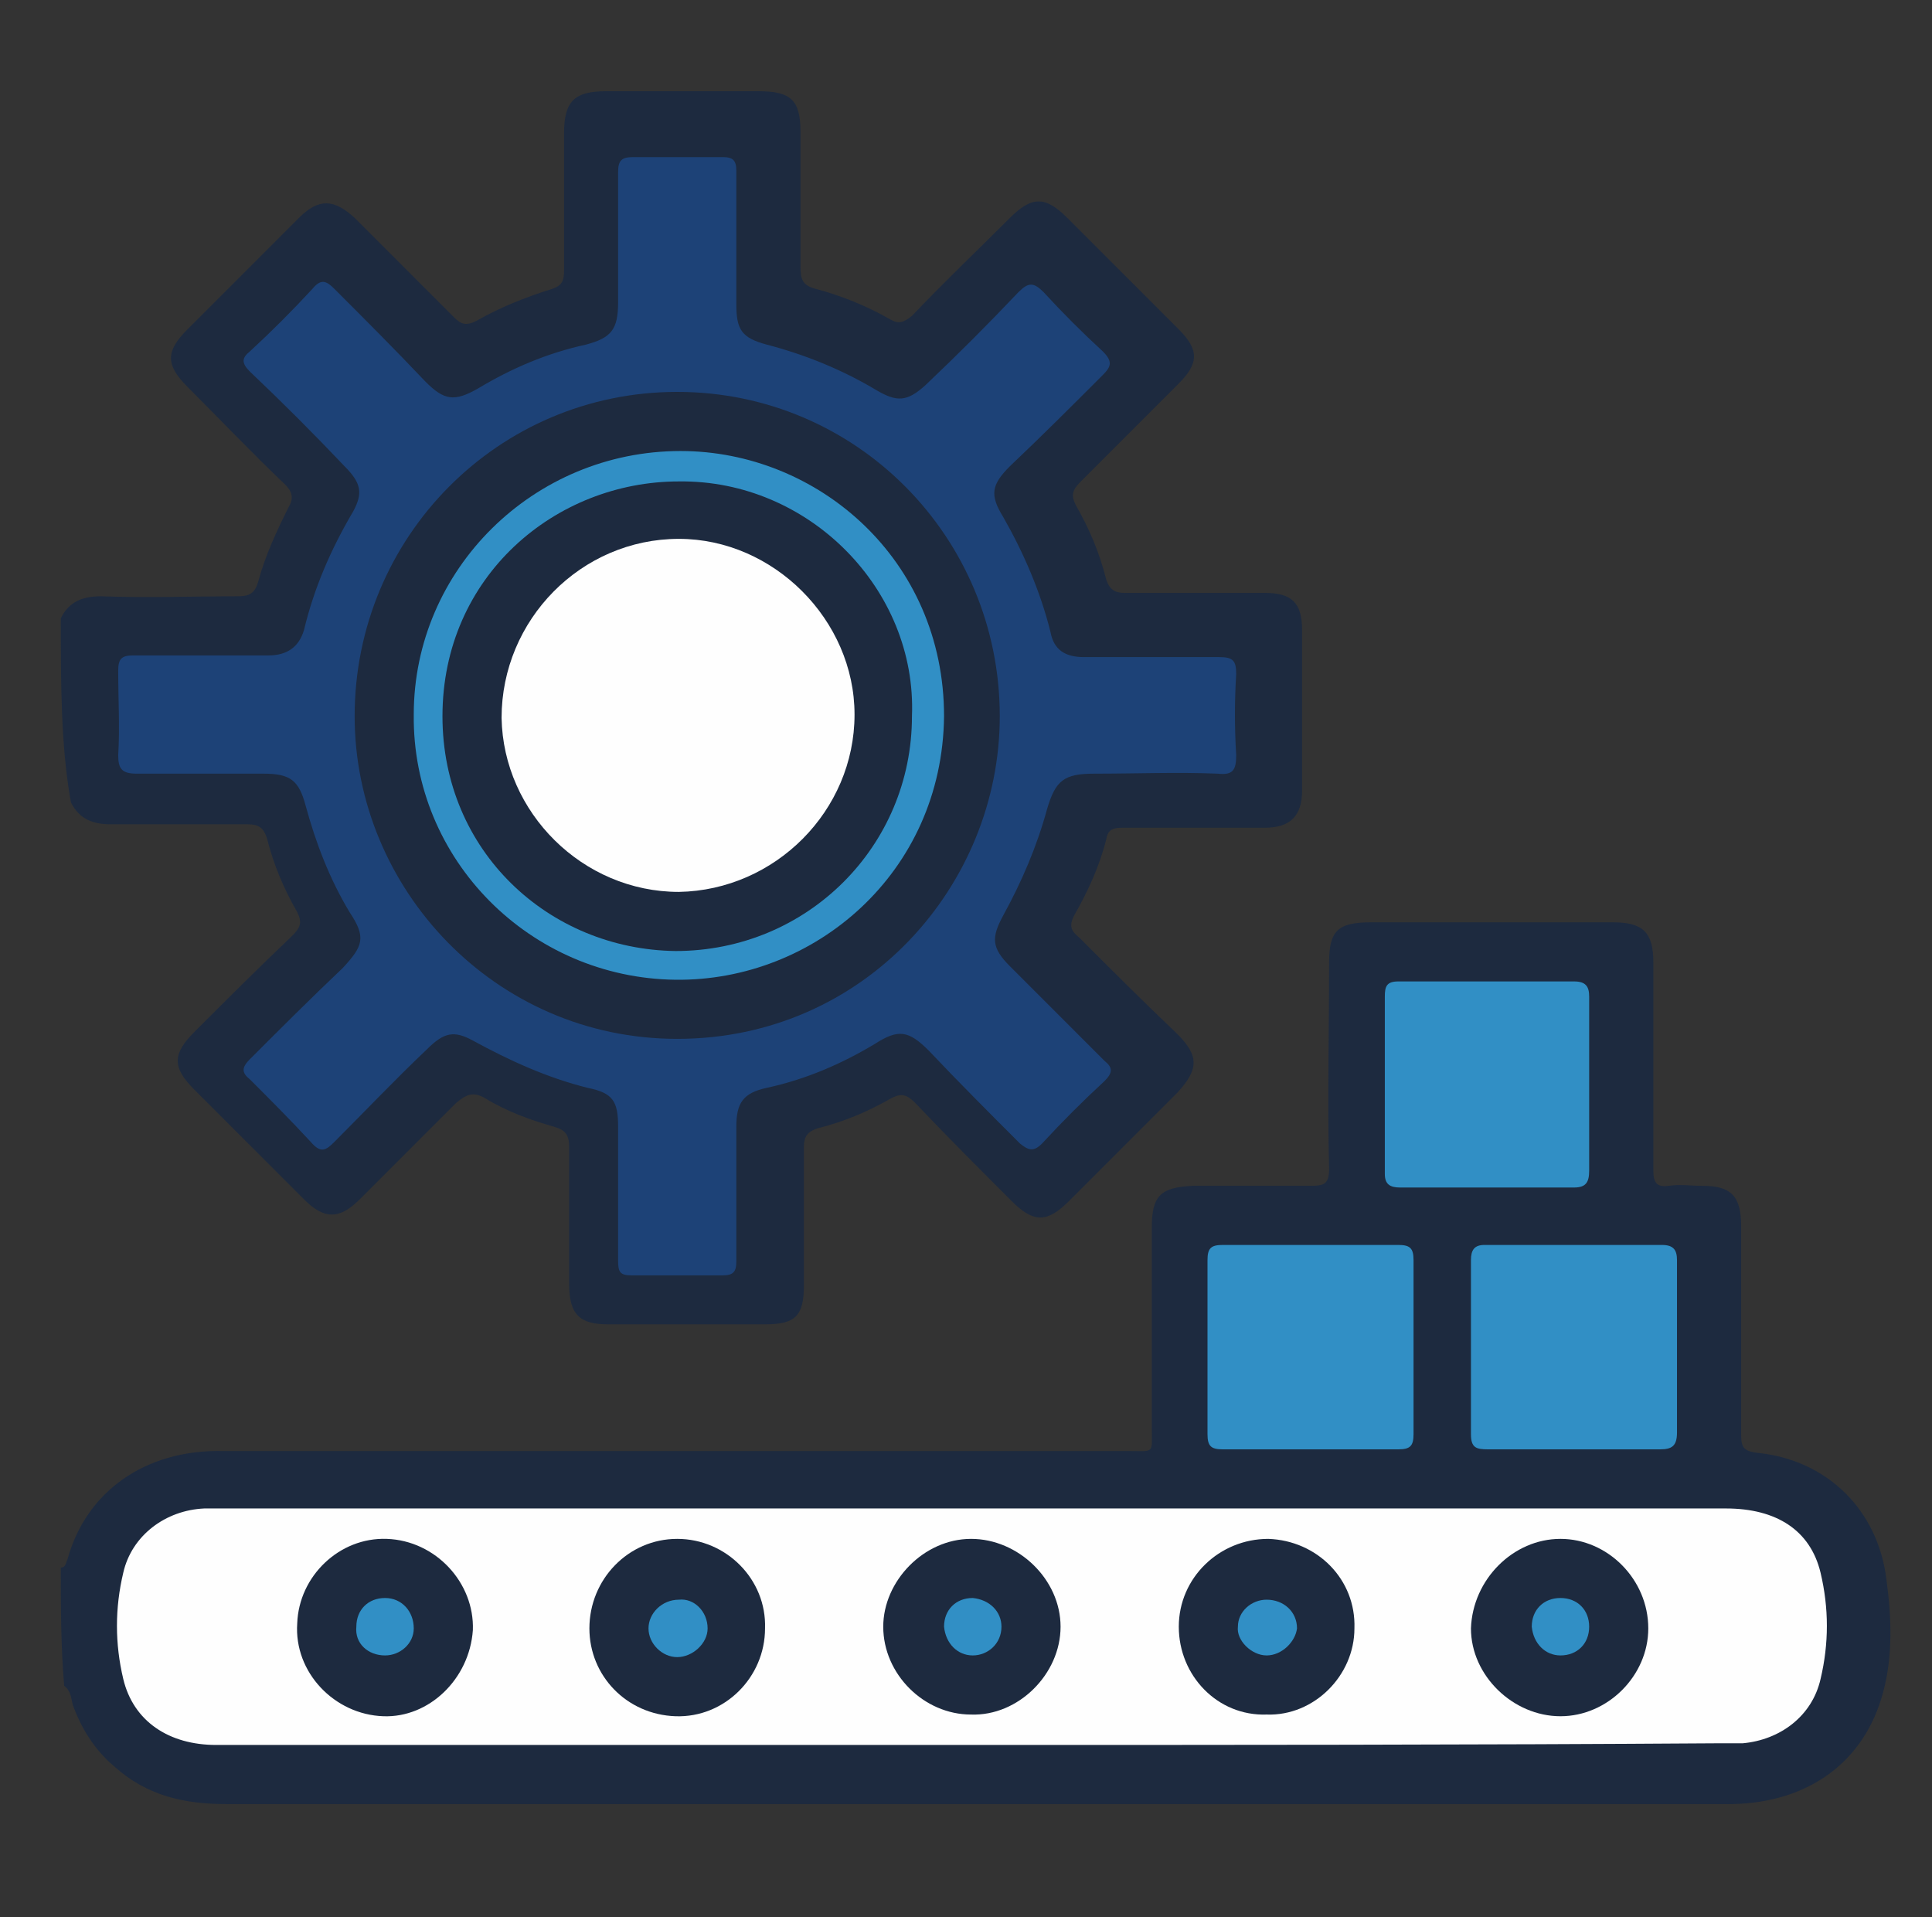
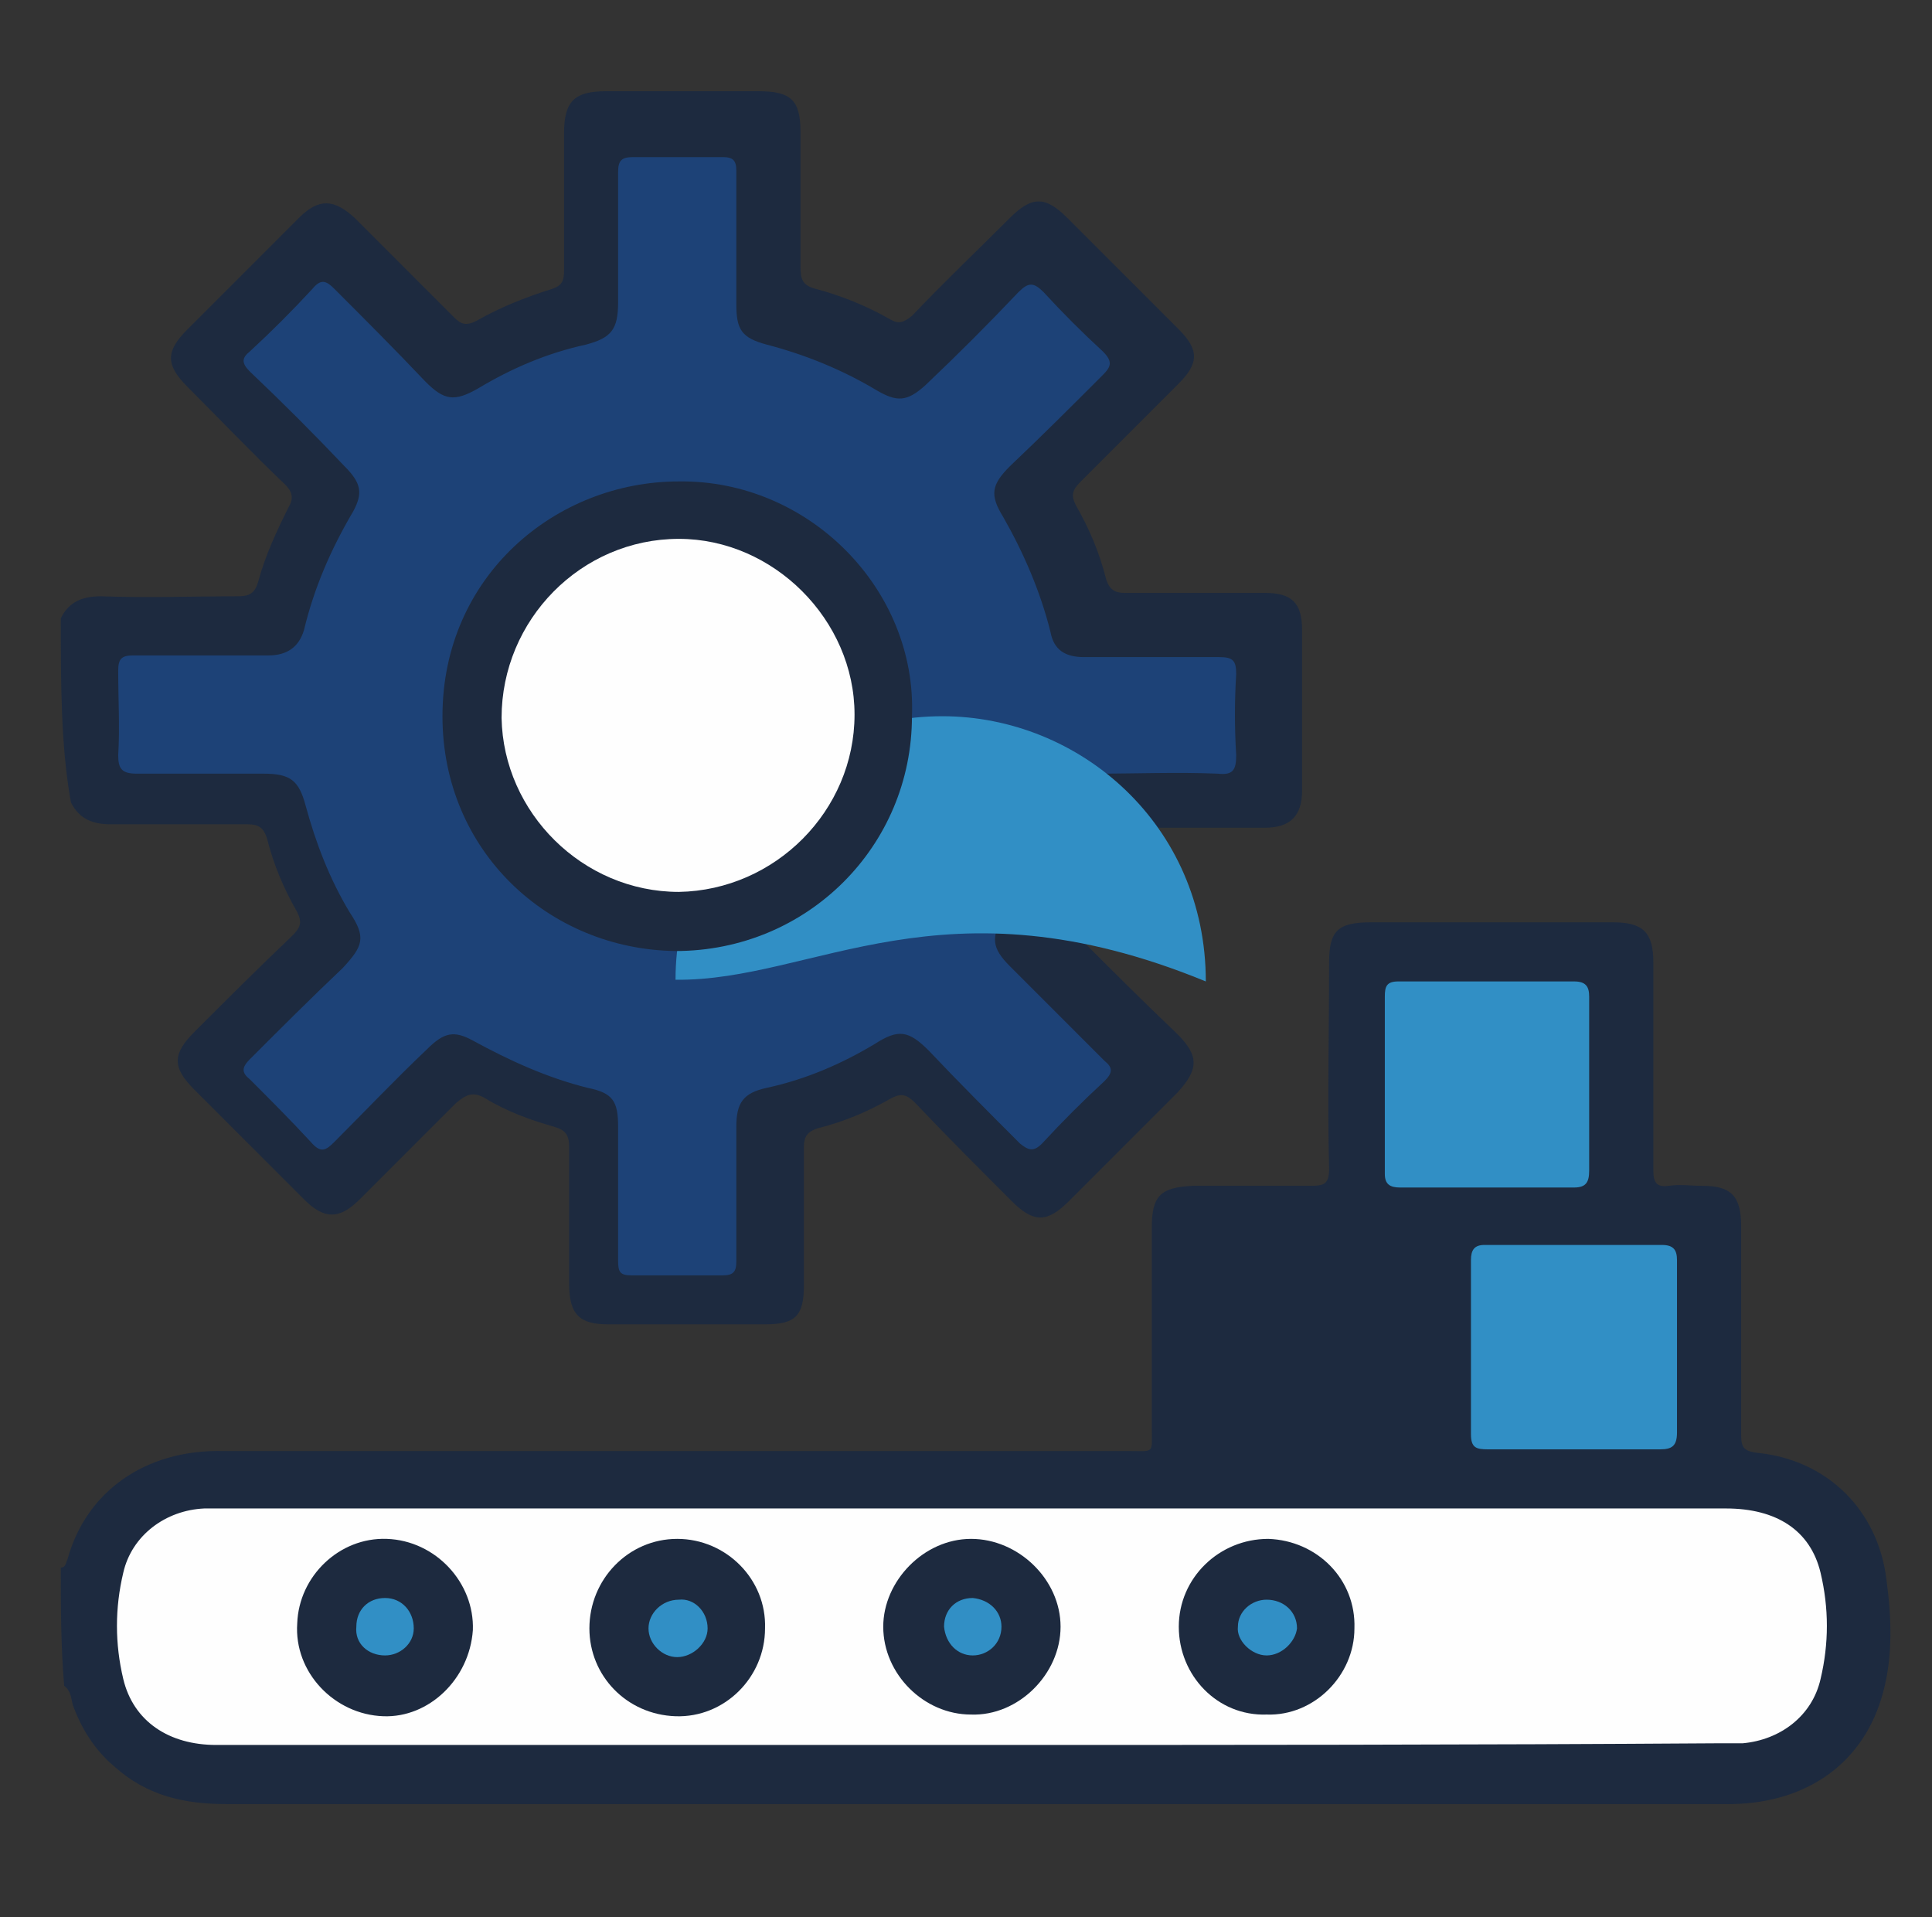
<svg xmlns="http://www.w3.org/2000/svg" version="1.1" id="Capa_1" x="0px" y="0px" viewBox="0 0 114.4 113.5" style="enable-background:new 0 0 114.4 113.5;" xml:space="preserve">
  <rect x="0" y="0" width="114.4" height="113.5" fill="#333333" stroke="none" />
  <style type="text/css">
	.st0{opacity:0.76;fill:#1D2A3F;}
	.st1{fill:#BDDBEF;}
	.st2{fill:#1D2A3F;}
	.st3{fill:#1D4277;}
	.st4{fill:#E0EFFE;}
	.st5{fill:#999999;}
	.st6{fill:#266B8E;}
	.st7{fill:#CCCCCC;}
	.st8{fill:#EA8659;}
	.st9{fill:#538C42;}
	.st10{fill:#318FC5;}
	.st11{fill:#FEFEFE;}
	.st12{fill:#FFFFFF;}
</style>
  <g>
    <path class="st2" d="M3.6,92.8c0.3,0,0.3-0.3,0.4-0.5c1.1-4,4.6-6.5,9.2-6.4c17.9,0,35.7,0,53.6,0c1.6,0,1.4,0.2,1.4-1.4   c0-3.9,0-7.9,0-11.8c0-1.9,0.5-2.4,2.4-2.5c2.3,0,4.6,0,7,0c0.8,0,1.1-0.1,1.1-1c-0.1-4.1,0-8.2,0-12.2c0-1.9,0.5-2.4,2.5-2.4   c4.8,0,9.6,0,14.3,0c1.8,0,2.4,0.6,2.4,2.4c0,4.1,0,8.2,0,12.3c0,0.7,0.2,1,0.9,0.9c0.7-0.1,1.3,0,2,0c1.7,0,2.3,0.6,2.3,2.4   c0,4.1,0,8.3,0,12.4c0,0.7,0.2,0.9,0.9,1c4.2,0.4,7.2,3.4,7.7,7.5c0.3,2.2,0.4,4.5-0.2,6.7c-1.1,4.1-4.4,6.5-8.9,6.6   c-3.8,0-7.6,0-11.4,0c-25.9,0-51.9,0-77.8,0c-2.5,0-4.7-0.5-6.6-2.2c-1.2-1-2-2.3-2.5-3.7c-0.1-0.4-0.1-0.8-0.5-1.1   C3.6,97.4,3.6,95.1,3.6,92.8z" />
    <path class="st2" d="M3.6,36.6c0.5-1,1.3-1.3,2.4-1.3c2.7,0.1,5.4,0,8.1,0c0.7,0,1-0.2,1.2-0.9c0.4-1.5,1.1-3,1.8-4.4   c0.3-0.5,0.2-0.9-0.2-1.3c-2-1.9-3.9-3.9-5.8-5.8c-1.3-1.3-1.3-2.1,0-3.4c2.2-2.2,4.4-4.4,6.6-6.6c1.2-1.2,2.1-1.1,3.3,0   c2,2,3.9,3.9,5.9,5.9c0.4,0.4,0.7,0.5,1.3,0.2c1.4-0.8,2.9-1.4,4.5-1.9c0.6-0.2,0.7-0.5,0.7-1.1c0-2.7,0-5.4,0-8.1   c0-1.9,0.6-2.5,2.5-2.5c3,0,6,0,9,0c1.9,0,2.5,0.5,2.5,2.4c0,2.7,0,5.3,0,8c0,0.7,0.1,1.1,0.9,1.3c1.5,0.4,3,1,4.4,1.8   c0.5,0.3,0.8,0.2,1.3-0.2c1.9-2,3.9-3.9,5.8-5.8c1.3-1.3,2.1-1.3,3.4,0c2.2,2.2,4.4,4.4,6.6,6.6c1.2,1.2,1.2,2,0,3.2   c-1.9,1.9-3.9,3.9-5.8,5.8c-0.5,0.5-0.6,0.8-0.3,1.4c0.8,1.4,1.4,2.8,1.8,4.4c0.2,0.6,0.5,0.8,1.1,0.8c2.8,0,5.6,0,8.3,0   c1.6,0,2.2,0.6,2.2,2.2c0,3.2,0,6.3,0,9.5c0,1.5-0.7,2.2-2.2,2.2c-2.8,0-5.6,0-8.4,0c-0.6,0-0.9,0.1-1,0.7   c-0.4,1.6-1.1,3.1-1.9,4.5c-0.3,0.6-0.2,0.9,0.3,1.3c1.9,1.9,3.8,3.8,5.8,5.7c1.3,1.3,1.3,2.1,0,3.5c-2.1,2.1-4.3,4.3-6.4,6.4   c-1.3,1.3-2.1,1.3-3.4,0c-1.9-1.9-3.8-3.8-5.7-5.8c-0.5-0.5-0.8-0.6-1.4-0.3c-1.4,0.8-2.8,1.4-4.4,1.8c-0.6,0.2-0.8,0.5-0.8,1.1   c0,2.7,0,5.5,0,8.2c0,1.8-0.5,2.3-2.3,2.3c-3.1,0-6.2,0-9.3,0c-1.7,0-2.3-0.6-2.3-2.4c0-2.7,0-5.4,0-8.1c0-0.7-0.2-1-0.9-1.2   c-1.4-0.4-2.8-0.9-4.1-1.7c-0.7-0.4-1.1-0.2-1.7,0.3c-1.9,1.9-3.8,3.8-5.7,5.7c-1.2,1.2-2.1,1.2-3.3,0c-2.2-2.2-4.3-4.3-6.5-6.5   c-1.3-1.3-1.3-2.1,0-3.4c1.9-1.9,3.8-3.8,5.8-5.7c0.5-0.5,0.6-0.8,0.3-1.4c-0.8-1.4-1.4-2.8-1.8-4.4c-0.2-0.6-0.5-0.8-1.1-0.8   c-2.7,0-5.4,0-8.1,0c-1.1,0-1.9-0.3-2.4-1.3C3.6,44.2,3.6,40.4,3.6,36.6z" />
    <path class="st11" d="M57.6,103.3c-14.9,0-29.9,0-44.8,0c-2.8,0-4.9-1.4-5.5-3.9c-0.5-2.1-0.5-4.2,0-6.3c0.5-2.2,2.5-3.7,4.8-3.8   c0.3,0,0.6,0,0.8,0c29.8,0,59.5,0,89.3,0c3,0,5,1.3,5.6,3.8c0.5,2.1,0.5,4.2,0,6.3c-0.5,2.2-2.4,3.6-4.6,3.8c-0.4,0-0.8,0-1.3,0   C87.2,103.3,72.4,103.3,57.6,103.3z" />
    <path class="st10" d="M94.1,64.1c0,1.7,0,3.4,0,5.2c0,0.7-0.2,1-0.9,1c-3.4,0-6.9,0-10.3,0c-0.6,0-0.9-0.2-0.9-0.8   c0-3.5,0-7,0-10.5c0-0.6,0.1-0.9,0.8-0.9c3.5,0,7,0,10.4,0c0.7,0,0.9,0.3,0.9,0.9C94.1,60.6,94.1,62.3,94.1,64.1z" />
-     <path class="st10" d="M77.6,85.8c-1.7,0-3.4,0-5.2,0c-0.7,0-0.9-0.2-0.9-0.9c0-3.4,0-6.9,0-10.3c0-0.7,0.2-0.9,0.9-0.9   c3.5,0,7,0,10.4,0c0.7,0,0.9,0.2,0.9,0.9c0,3.4,0,6.9,0,10.3c0,0.7-0.2,0.9-0.9,0.9C81.1,85.8,79.3,85.8,77.6,85.8z" />
    <path class="st10" d="M93.3,85.8c-1.7,0-3.4,0-5.2,0c-0.7,0-1-0.1-1-0.9c0-3.4,0-6.9,0-10.3c0-0.6,0.2-0.9,0.8-0.9   c3.5,0,7,0,10.5,0c0.7,0,0.9,0.3,0.9,0.9c0,3.4,0,6.8,0,10.2c0,0.8-0.3,1-1,1C96.6,85.8,95,85.8,93.3,85.8z" />
    <path class="st3" d="M43.6,70.5c0,1.4,0,2.8,0,4.2c0,0.6-0.2,0.8-0.8,0.8c-1.8,0-3.6,0-5.4,0c-0.7,0-0.8-0.2-0.8-0.9   c0-2.6,0-5.3,0-7.9c0-1.5-0.3-2-1.8-2.3c-2.4-0.6-4.6-1.6-6.8-2.8c-1.1-0.6-1.7-0.5-2.7,0.5c-1.9,1.8-3.7,3.7-5.5,5.5   c-0.5,0.5-0.8,0.7-1.4,0c-1.2-1.3-2.4-2.5-3.6-3.7c-0.5-0.4-0.5-0.7,0-1.2c1.8-1.8,3.6-3.6,5.5-5.4c1.2-1.3,1.4-1.8,0.4-3.3   c-1.2-2-2-4.1-2.6-6.3c-0.4-1.5-0.9-1.9-2.5-1.9c-2.5,0-5,0-7.5,0c-0.9,0-1.1-0.3-1.1-1.1c0.1-1.6,0-3.3,0-5c0-0.7,0.2-0.9,0.9-0.9   c2.7,0,5.3,0,8,0c1.1,0,1.8-0.5,2.1-1.5c0.6-2.5,1.6-4.8,2.9-7c0.6-1.1,0.5-1.7-0.5-2.7c-1.8-1.9-3.7-3.8-5.6-5.6   c-0.5-0.5-0.5-0.8,0-1.2c1.3-1.2,2.5-2.4,3.7-3.7c0.5-0.6,0.8-0.5,1.3,0c1.8,1.8,3.6,3.6,5.4,5.5c1.1,1.1,1.7,1.2,3.1,0.4   c2-1.2,4.1-2.1,6.4-2.6c1.5-0.4,1.9-0.9,1.9-2.5c0-2.6,0-5.1,0-7.7c0-0.7,0.2-0.9,0.9-0.9c1.8,0,3.5,0,5.3,0c0.6,0,0.8,0.2,0.8,0.8   c0,2.6,0,5.3,0,7.9c0,1.5,0.3,2,1.8,2.4c2.3,0.6,4.5,1.5,6.5,2.7c1.2,0.7,1.8,0.7,2.9-0.3c1.9-1.8,3.7-3.6,5.5-5.5   c0.6-0.6,0.9-0.6,1.5,0c1.1,1.2,2.3,2.4,3.5,3.5c0.6,0.6,0.5,0.9,0,1.4c-1.8,1.8-3.6,3.6-5.5,5.4c-1.1,1.1-1.2,1.7-0.4,3   c1.2,2.1,2.2,4.4,2.8,6.8c0.2,1.1,0.9,1.5,2,1.5c2.7,0,5.3,0,8,0c0.8,0,1,0.2,1,1c-0.1,1.6-0.1,3.2,0,4.8c0,0.9-0.2,1.2-1.1,1.1   c-2.4-0.1-4.8,0-7.3,0c-1.8,0-2.3,0.4-2.8,2.1c-0.6,2.2-1.5,4.3-2.6,6.3c-0.7,1.3-0.7,1.9,0.4,3c1.9,1.9,3.7,3.7,5.6,5.6   c0.5,0.4,0.5,0.7,0,1.2c-1.3,1.2-2.5,2.4-3.7,3.7c-0.5,0.5-0.8,0.4-1.3,0c-1.8-1.8-3.6-3.6-5.4-5.5c-1.2-1.2-1.8-1.3-3.2-0.4   c-2,1.2-4.1,2.1-6.4,2.6c-1.4,0.3-1.8,0.9-1.8,2.3C43.6,67.9,43.6,69.2,43.6,70.5z" />
    <path class="st2" d="M45.3,96.4c0,2.9-2.4,5.3-5.3,5.2c-2.9-0.1-5.1-2.4-5.1-5.2c0-2.9,2.3-5.3,5.2-5.3   C43,91.1,45.4,93.5,45.3,96.4z" />
    <path class="st2" d="M69.8,96.3c0-2.9,2.4-5.2,5.3-5.2c2.9,0.1,5.2,2.4,5.1,5.3c0,2.8-2.4,5.2-5.2,5.1   C72.1,101.6,69.8,99.2,69.8,96.3z" />
    <path class="st2" d="M22.9,91.1c2.9,0.1,5.2,2.6,5.1,5.4c-0.2,2.9-2.6,5.2-5.3,5.1c-2.9-0.1-5.3-2.6-5.1-5.5   C17.7,93.3,20.1,91,22.9,91.1z" />
-     <path class="st2" d="M92.4,91.1c2.8,0,5.2,2.4,5.2,5.3c0,2.8-2.4,5.2-5.2,5.2c-2.8,0-5.3-2.4-5.3-5.2   C87.2,93.5,89.6,91.1,92.4,91.1z" />
    <path class="st2" d="M57.5,91.1c2.8,0,5.3,2.4,5.3,5.2c0,2.8-2.5,5.3-5.3,5.2c-2.8,0-5.2-2.4-5.2-5.2   C52.3,93.6,54.7,91.1,57.5,91.1z" />
-     <path class="st2" d="M21,42.4c0-10.6,8.5-19.2,19.1-19.2c10.6,0,19.1,8.6,19.1,19.2c0,10-8,19.1-19.1,19.1   C29.3,61.5,21,52.6,21,42.4z" />
    <path class="st10" d="M41.9,96.4c0,0.9-0.9,1.7-1.8,1.7c-0.9,0-1.7-0.8-1.7-1.7c0-0.9,0.8-1.7,1.8-1.7   C41.1,94.6,41.9,95.4,41.9,96.4z" />
    <path class="st10" d="M75,98c-0.9,0-1.8-0.9-1.7-1.7c0-0.9,0.8-1.6,1.7-1.6c1,0,1.8,0.7,1.8,1.7C76.7,97.2,75.9,98,75,98z" />
    <path class="st10" d="M21.1,96.3c0-1,0.7-1.7,1.7-1.7c1,0,1.7,0.8,1.7,1.8c0,0.9-0.8,1.6-1.7,1.6C21.8,98,21,97.3,21.1,96.3z" />
-     <path class="st10" d="M94.1,96.3c0,1-0.7,1.7-1.7,1.7c-0.9,0-1.6-0.7-1.7-1.7c0-1,0.7-1.7,1.7-1.7C93.4,94.6,94.1,95.3,94.1,96.3z" />
    <path class="st10" d="M59.3,96.3c0,1-0.8,1.7-1.7,1.7c-0.9,0-1.6-0.7-1.7-1.7c0-1,0.7-1.7,1.7-1.7C58.6,94.7,59.3,95.4,59.3,96.3z" />
-     <path class="st10" d="M40,58c-8.6-0.1-15.6-7.1-15.5-15.7c0-8.6,7.1-15.6,15.8-15.6c8.1,0,15.6,6.4,15.6,15.7   C55.8,51.7,48.2,58.1,40,58z" />
+     <path class="st10" d="M40,58c0-8.6,7.1-15.6,15.8-15.6c8.1,0,15.6,6.4,15.6,15.7   C55.8,51.7,48.2,58.1,40,58z" />
    <path class="st2" d="M54,42.4c0,7.7-6.2,13.9-14,13.9c-7.5-0.1-13.8-5.9-13.8-13.9c0-8.3,6.7-13.9,14-13.9   C47.9,28.4,54.3,34.9,54,42.4z" />
    <path class="st11" d="M40.2,52.8c-5.7,0-10.4-4.7-10.5-10.3c0-5.8,4.7-10.6,10.5-10.6c5.6,0,10.4,4.8,10.4,10.4   C50.6,48,45.9,52.7,40.2,52.8z" />
  </g>
</svg>